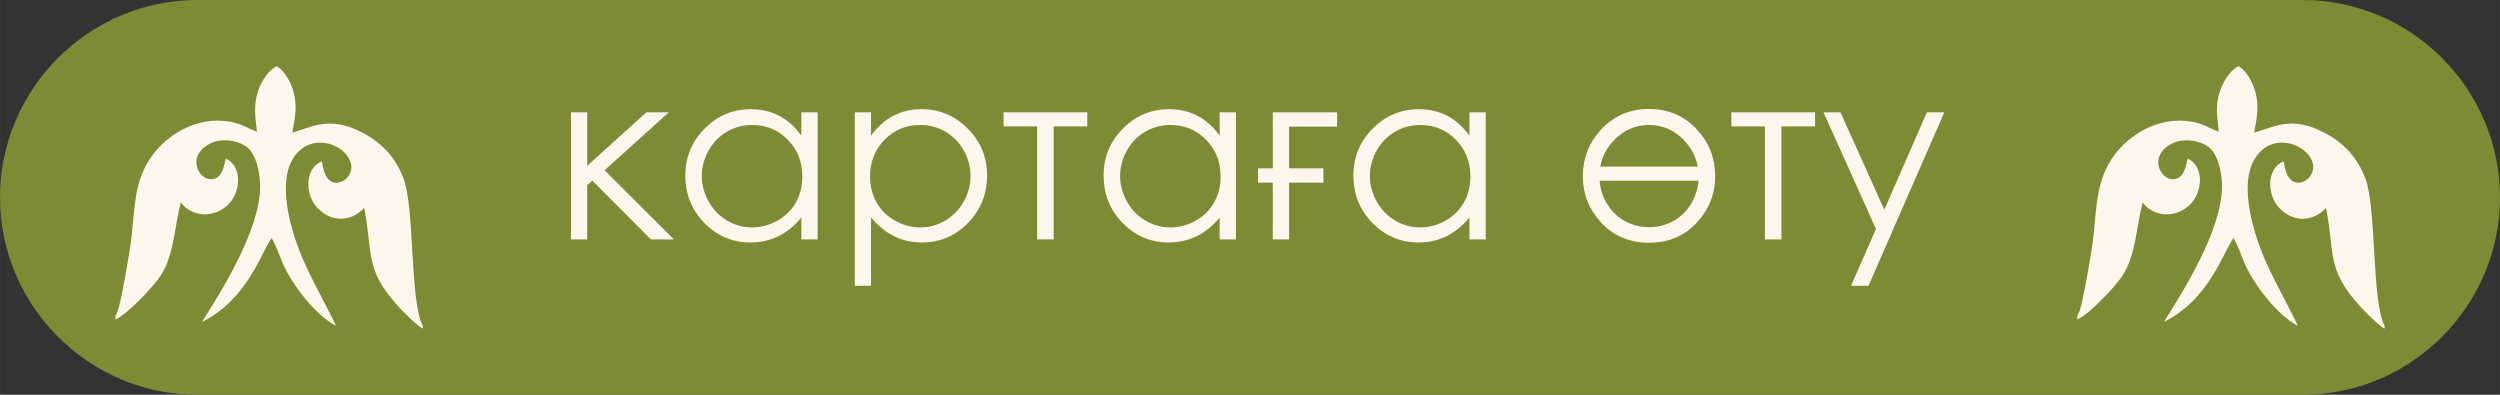
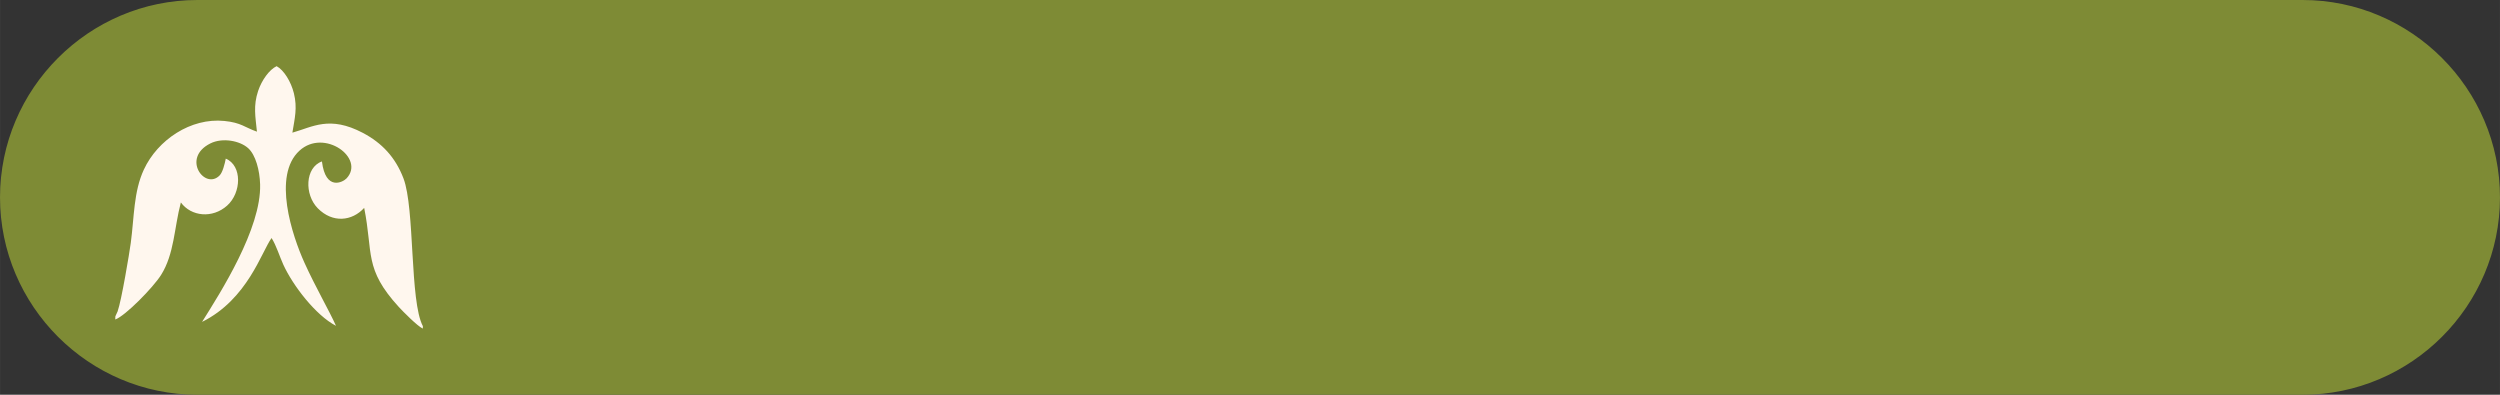
<svg xmlns="http://www.w3.org/2000/svg" xml:space="preserve" width="114.532mm" height="18.084mm" version="1.1" style="shape-rendering:geometricPrecision; text-rendering:geometricPrecision; image-rendering:optimizeQuality; fill-rule:evenodd; clip-rule:evenodd" viewBox="0 0 3144.2 496.46">
  <rect x="0" y="0" width="3144.2" height="496.46" fill="#333333" stroke="none" />
  <defs>
    <style type="text/css"> .str0 {stroke:#7E8B35;stroke-width:5.49;stroke-miterlimit:22.926} .fil0 {fill:#7E8B35} .fil2 {fill:#FFF7EE} .fil1 {fill:#FFF7EE;fill-rule:nonzero} </style>
  </defs>
  <g id="Слой_x0020_1">
    <g id="_2622767629520">
      <path class="fil0 str0" d="M248.23 2.75l2647.74 0c135.02,0 245.48,110.46 245.48,245.49l0 0c0,135.02 -110.46,245.49 -245.48,245.49l-2647.74 0c-135.02,0 -245.49,-110.47 -245.49,-245.49l0 -0c0,-135.02 110.47,-245.49 245.49,-245.49z" />
-       <path class="fil1" d="M718.05 141.25l20.46 0 0 67.31 74.43 -67.31 28.19 0 -80.8 72.93 87.27 86.87 -29.09 0 -73.53 -73.88 -6.47 5.72 0 68.16 -20.46 0 0 -159.8zm310.26 0l0 159.8 -20.46 0 0 -27.49c-8.63,10.48 -18.26,18.36 -28.99,23.57 -10.68,5.22 -22.42,7.82 -35.11,7.82 -22.57,0 -41.88,-8.18 -57.88,-24.53 -16,-16.4 -23.97,-36.26 -23.97,-59.73 0,-22.92 8.08,-42.58 24.23,-58.88 16.1,-16.3 35.51,-24.48 58.23,-24.48 13.09,0 24.93,2.76 35.56,8.28 10.58,5.52 19.91,13.84 27.94,25.03l0 -29.39 20.46 0zm-82.35 15.95c-11.43,0 -22.02,2.81 -31.65,8.43 -9.68,5.57 -17.35,13.44 -23.07,23.57 -5.72,10.13 -8.58,20.87 -8.58,32.2 0,11.18 2.86,21.92 8.63,32.15 5.77,10.23 13.49,18.21 23.22,23.88 9.73,5.72 20.16,8.58 31.3,8.58 11.18,0 21.87,-2.81 31.9,-8.48 10.08,-5.67 17.81,-13.29 23.22,-22.97 5.42,-9.63 8.13,-20.51 8.13,-32.6 0,-18.41 -6.07,-33.8 -18.26,-46.19 -12.14,-12.39 -27.08,-18.56 -44.84,-18.56zm129.05 -15.95l20.46 0 0 29.39c8.12,-11.18 17.45,-19.51 28.04,-25.03 10.58,-5.52 22.37,-8.28 35.41,-8.28 22.72,0 42.13,8.18 58.28,24.48 16.15,16.3 24.22,35.96 24.22,58.88 0,23.47 -8.02,43.33 -24.02,59.73 -16,16.35 -35.31,24.53 -57.93,24.53 -12.69,0 -24.38,-2.66 -35.06,-7.93 -10.68,-5.31 -20.31,-13.19 -28.94,-23.67l0 86.07 -20.46 0 0 -218.18zm82.4 15.95c-17.81,0 -32.75,6.17 -44.89,18.56 -12.19,12.39 -18.26,27.78 -18.26,46.19 0,12.09 2.71,22.97 8.13,32.6 5.42,9.68 13.19,17.3 23.27,22.97 10.13,5.67 20.81,8.48 32,8.48 11.04,0 21.42,-2.86 31.15,-8.58 9.73,-5.67 17.45,-13.64 23.22,-23.88 5.77,-10.23 8.63,-20.96 8.63,-32.15 0,-11.34 -2.86,-22.07 -8.58,-32.2 -5.72,-10.13 -13.39,-18.01 -23.07,-23.57 -9.63,-5.62 -20.21,-8.43 -31.6,-8.43zm104.77 -15.95l105.28 0 0 17.76 -42.33 0 0 142.04 -20.77 0 0 -142.04 -42.18 0 0 -17.76zm292.2 0l0 159.8 -20.46 0 0 -27.49c-8.63,10.48 -18.26,18.36 -28.99,23.57 -10.68,5.22 -22.42,7.82 -35.11,7.82 -22.57,0 -41.88,-8.18 -57.88,-24.53 -16,-16.4 -23.97,-36.26 -23.97,-59.73 0,-22.92 8.08,-42.58 24.23,-58.88 16.1,-16.3 35.51,-24.48 58.23,-24.48 13.09,0 24.93,2.76 35.56,8.28 10.58,5.52 19.91,13.84 27.94,25.03l0 -29.39 20.46 0zm-82.35 15.95c-11.43,0 -22.02,2.81 -31.65,8.43 -9.68,5.57 -17.35,13.44 -23.07,23.57 -5.72,10.13 -8.58,20.87 -8.58,32.2 0,11.18 2.86,21.92 8.63,32.15 5.77,10.23 13.49,18.21 23.22,23.88 9.73,5.72 20.16,8.58 31.3,8.58 11.18,0 21.87,-2.81 31.9,-8.48 10.08,-5.67 17.81,-13.29 23.22,-22.97 5.42,-9.63 8.13,-20.51 8.13,-32.6 0,-18.41 -6.07,-33.8 -18.26,-46.19 -12.14,-12.39 -27.08,-18.56 -44.84,-18.56zm110.24 54.47l18.51 0 0 -70.42 80.85 0 0 18.06 -60.39 0 0 52.36 43.18 0 0 18.06 -43.18 0 0 71.32 -20.46 0 0 -71.32 -18.51 0 0 -18.06zm286.29 -70.42l0 159.8 -20.46 0 0 -27.49c-8.63,10.48 -18.26,18.36 -28.99,23.57 -10.68,5.22 -22.42,7.82 -35.11,7.82 -22.57,0 -41.88,-8.18 -57.88,-24.53 -16,-16.4 -23.97,-36.26 -23.97,-59.73 0,-22.92 8.08,-42.58 24.23,-58.88 16.1,-16.3 35.51,-24.48 58.23,-24.48 13.09,0 24.93,2.76 35.56,8.28 10.58,5.52 19.91,13.84 27.94,25.03l0 -29.39 20.46 0zm-82.35 15.95c-11.43,0 -22.02,2.81 -31.65,8.43 -9.68,5.57 -17.35,13.44 -23.07,23.57 -5.72,10.13 -8.58,20.87 -8.58,32.2 0,11.18 2.86,21.92 8.63,32.15 5.77,10.23 13.49,18.21 23.22,23.88 9.73,5.72 20.16,8.58 31.3,8.58 11.18,0 21.87,-2.81 31.9,-8.48 10.08,-5.67 17.81,-13.29 23.22,-22.97 5.42,-9.63 8.13,-20.51 8.13,-32.6 0,-18.41 -6.07,-33.8 -18.26,-46.19 -12.14,-12.39 -27.08,-18.56 -44.84,-18.56zm287.79 -20.16c24.58,0 44.94,8.93 61.14,26.78 14.7,16.25 22.02,35.51 22.02,57.78 0,22.32 -7.77,41.88 -23.27,58.58 -15.55,16.7 -35.51,25.08 -59.89,25.08 -24.47,0 -44.49,-8.38 -60.03,-25.08 -15.55,-16.7 -23.27,-36.26 -23.27,-58.58 0,-22.17 7.32,-41.38 22.02,-57.63 16.15,-17.96 36.61,-26.93 61.29,-26.93zm-53.92 117.41c5.57,9.98 13.09,17.65 22.62,23.12 9.48,5.42 19.91,8.12 31.3,8.12 11.34,0 21.77,-2.71 31.3,-8.12 9.48,-5.47 17.05,-13.14 22.62,-23.12 4.71,-8.53 7.47,-17.55 8.22,-27.13l-124.29 0c0.65,9.58 3.41,18.61 8.22,27.13zm53.92 -97.25c-17.05,0 -31.7,6.32 -43.93,18.96 -9.33,9.63 -15.1,20.77 -17.35,33.4l122.43 0c-2.26,-12.64 -8.07,-23.77 -17.35,-33.4 -12.24,-12.64 -26.83,-18.96 -43.79,-18.96zm103.52 -15.95l105.28 0 0 17.76 -42.33 0 0 142.04 -20.77 0 0 -142.04 -42.18 0 0 -17.76zm115.86 0l21.37 0 55.12 122.53 53.57 -122.53 21.92 0 -95.39 218.18 -21.92 0 31.3 -71.52 -65.95 -146.65z" />
      <g>
-         <path class="fil2" d="M2612.47 397.84l-0.12 3.97c12.66,-4.48 47.6,-40.15 57.57,-55.94 16.77,-26.58 16.46,-59.29 24.92,-91.26 12.94,17.7 39.72,20.53 58.23,3.94 17.93,-16.06 19.27,-50.07 -1.72,-59.07 -1.37,6.93 -3.95,17.22 -7.73,21.12 -18.31,18.93 -48.77,-21.71 -11.65,-40.23 15.25,-7.61 37.24,-3.41 47.65,6.1 9.32,8.52 14.4,27.8 14.9,45.42 1.58,55.63 -49.7,135.76 -73.01,172.96 57.33,-28.45 74.82,-88.27 87.41,-105.47 5.91,9.16 10.04,23.1 14.8,33.5 12.17,26.6 40.92,63.79 66.22,76.91 -8.02,-18.17 -25.83,-48.77 -39.68,-79.41 -15.43,-34.13 -40.51,-109.59 -6.24,-140.89 31.18,-28.48 82.99,9.54 59.21,34.86 -4.6,4.89 -26.38,16.22 -30.96,-21.31 -21.31,7.62 -22.26,41.66 -5.22,58.92 18.69,18.93 43.08,16.28 58.36,-0.49 11.49,57.27 -0.49,76.39 43.46,124.5 5.05,5.53 23.61,24.35 30.27,27.29l0.09 -3.06c-16.7,-31.24 -9.98,-148.19 -24.41,-185.89 -10.12,-26.44 -27.01,-44.52 -51.08,-57.19 -41.98,-22.09 -63.14,-7.42 -88.63,-0.27 2.93,-18.07 6.47,-31.11 1.89,-49.58 -3.59,-14.5 -12.53,-29.09 -21.71,-34.05 -9,4.19 -18.66,17.38 -23.27,31.16 -6.25,18.7 -3.37,32.41 -1.49,51.2 -15.32,-5.27 -19.61,-11.34 -41.08,-13.47 -42.14,-4.18 -83.77,23.77 -101.13,61.17 -12.99,27.97 -12.08,59.71 -16.46,92.23 -1.77,13.11 -11.63,72.2 -16.56,86.15l-2.85 6.19z" />
-         <path class="fil2" d="M145.07 397.84l-0.12 3.97c12.66,-4.48 47.6,-40.15 57.57,-55.94 16.77,-26.58 16.46,-59.29 24.92,-91.26 12.94,17.7 39.72,20.53 58.23,3.94 17.93,-16.06 19.27,-50.07 -1.72,-59.07 -1.37,6.93 -3.95,17.22 -7.73,21.12 -18.31,18.93 -48.77,-21.71 -11.65,-40.23 15.25,-7.61 37.24,-3.41 47.65,6.1 9.32,8.52 14.4,27.8 14.9,45.42 1.58,55.63 -49.7,135.76 -73.01,172.96 57.33,-28.45 74.82,-88.27 87.41,-105.47 5.91,9.16 10.04,23.1 14.8,33.5 12.17,26.6 40.92,63.79 66.22,76.91 -8.02,-18.17 -25.83,-48.77 -39.68,-79.41 -15.43,-34.13 -40.51,-109.59 -6.24,-140.89 31.18,-28.48 82.99,9.54 59.21,34.86 -4.6,4.89 -26.38,16.22 -30.96,-21.31 -21.31,7.62 -22.26,41.66 -5.22,58.92 18.69,18.93 43.08,16.28 58.36,-0.49 11.49,57.27 -0.49,76.39 43.46,124.5 5.05,5.53 23.61,24.35 30.27,27.29l0.09 -3.06c-16.7,-31.24 -9.98,-148.19 -24.41,-185.89 -10.12,-26.44 -27.01,-44.52 -51.08,-57.19 -41.98,-22.09 -63.14,-7.42 -88.63,-0.27 2.93,-18.07 6.47,-31.11 1.89,-49.58 -3.59,-14.5 -12.53,-29.09 -21.71,-34.05 -9,4.19 -18.66,17.38 -23.27,31.16 -6.25,18.7 -3.37,32.41 -1.49,51.2 -15.32,-5.27 -19.61,-11.34 -41.08,-13.47 -42.14,-4.18 -83.77,23.77 -101.13,61.17 -12.99,27.97 -12.08,59.71 -16.46,92.23 -1.77,13.11 -11.63,72.2 -16.56,86.15l-2.85 6.19z" />
+         <path class="fil2" d="M145.07 397.84l-0.12 3.97c12.66,-4.48 47.6,-40.15 57.57,-55.94 16.77,-26.58 16.46,-59.29 24.92,-91.26 12.94,17.7 39.72,20.53 58.23,3.94 17.93,-16.06 19.27,-50.07 -1.72,-59.07 -1.37,6.93 -3.95,17.22 -7.73,21.12 -18.31,18.93 -48.77,-21.71 -11.65,-40.23 15.25,-7.61 37.24,-3.41 47.65,6.1 9.32,8.52 14.4,27.8 14.9,45.42 1.58,55.63 -49.7,135.76 -73.01,172.96 57.33,-28.45 74.82,-88.27 87.41,-105.47 5.91,9.16 10.04,23.1 14.8,33.5 12.17,26.6 40.92,63.79 66.22,76.91 -8.02,-18.17 -25.83,-48.77 -39.68,-79.41 -15.43,-34.13 -40.51,-109.59 -6.24,-140.89 31.18,-28.48 82.99,9.54 59.21,34.86 -4.6,4.89 -26.38,16.22 -30.96,-21.31 -21.31,7.62 -22.26,41.66 -5.22,58.92 18.69,18.93 43.08,16.28 58.36,-0.49 11.49,57.27 -0.49,76.39 43.46,124.5 5.05,5.53 23.61,24.35 30.27,27.29l0.09 -3.06c-16.7,-31.24 -9.98,-148.19 -24.41,-185.89 -10.12,-26.44 -27.01,-44.52 -51.08,-57.19 -41.98,-22.09 -63.14,-7.42 -88.63,-0.27 2.93,-18.07 6.47,-31.11 1.89,-49.58 -3.59,-14.5 -12.53,-29.09 -21.71,-34.05 -9,4.19 -18.66,17.38 -23.27,31.16 -6.25,18.7 -3.37,32.41 -1.49,51.2 -15.32,-5.27 -19.61,-11.34 -41.08,-13.47 -42.14,-4.18 -83.77,23.77 -101.13,61.17 -12.99,27.97 -12.08,59.71 -16.46,92.23 -1.77,13.11 -11.63,72.2 -16.56,86.15z" />
      </g>
    </g>
  </g>
</svg>